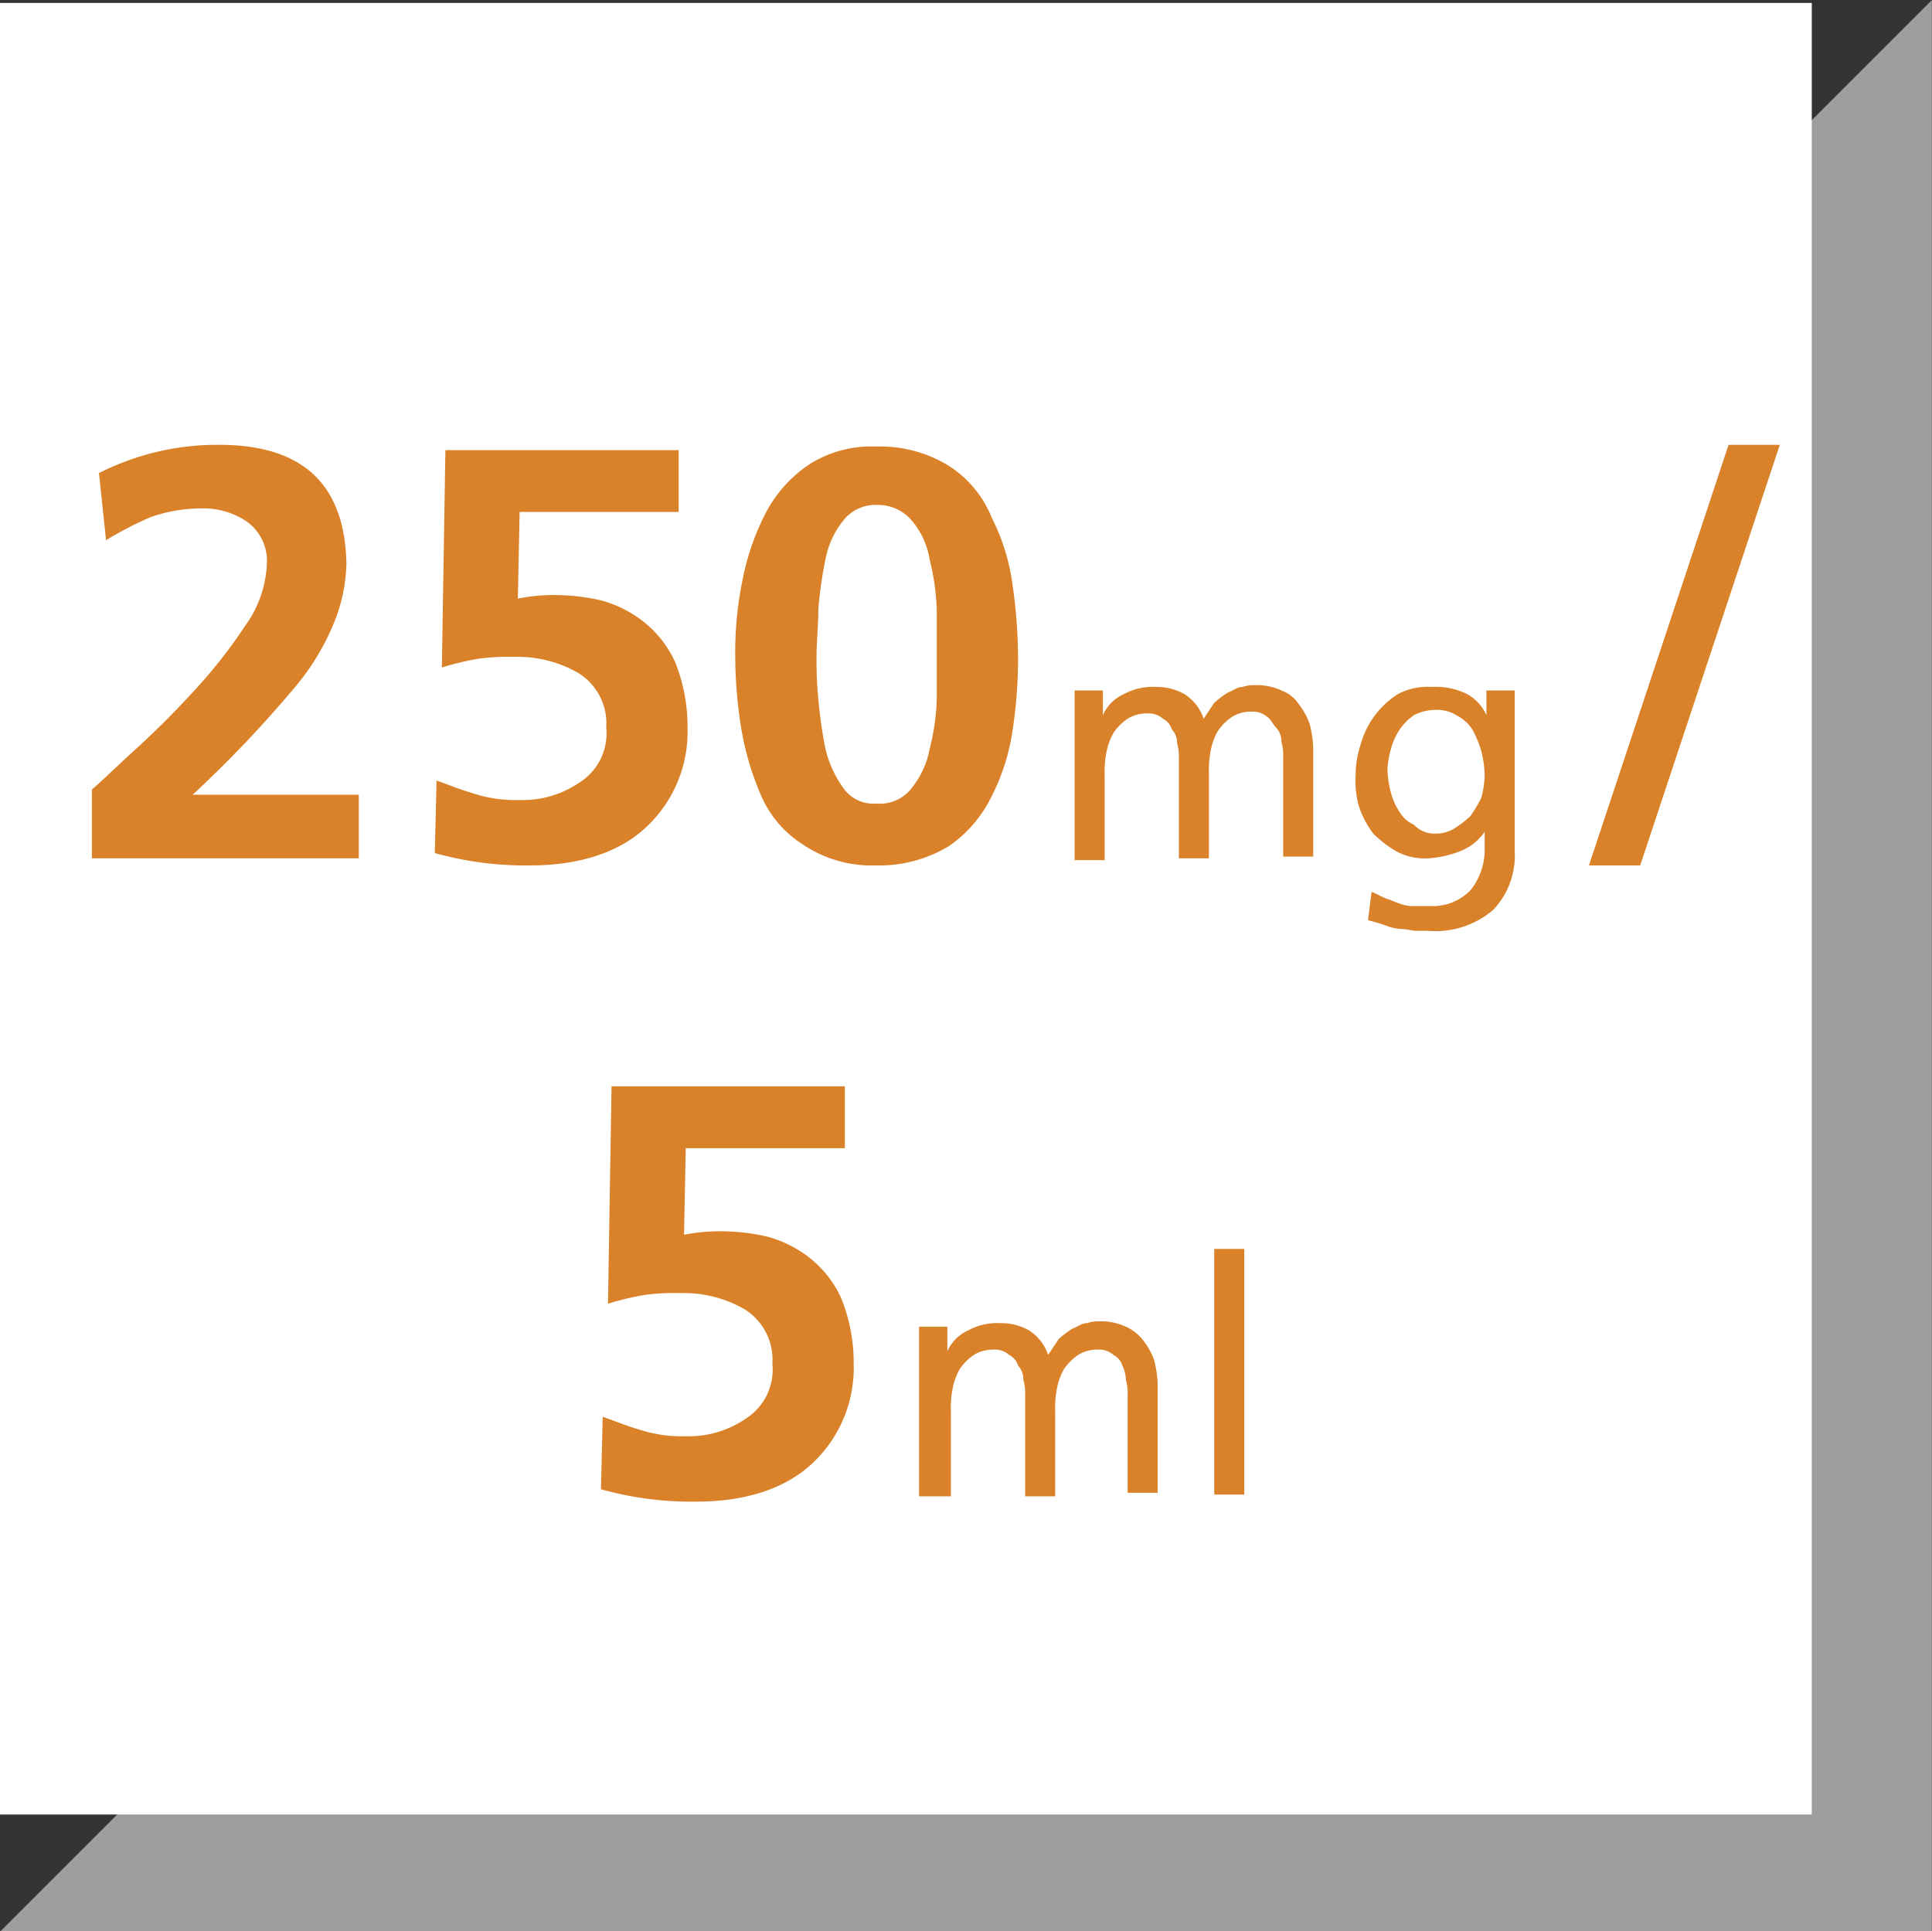
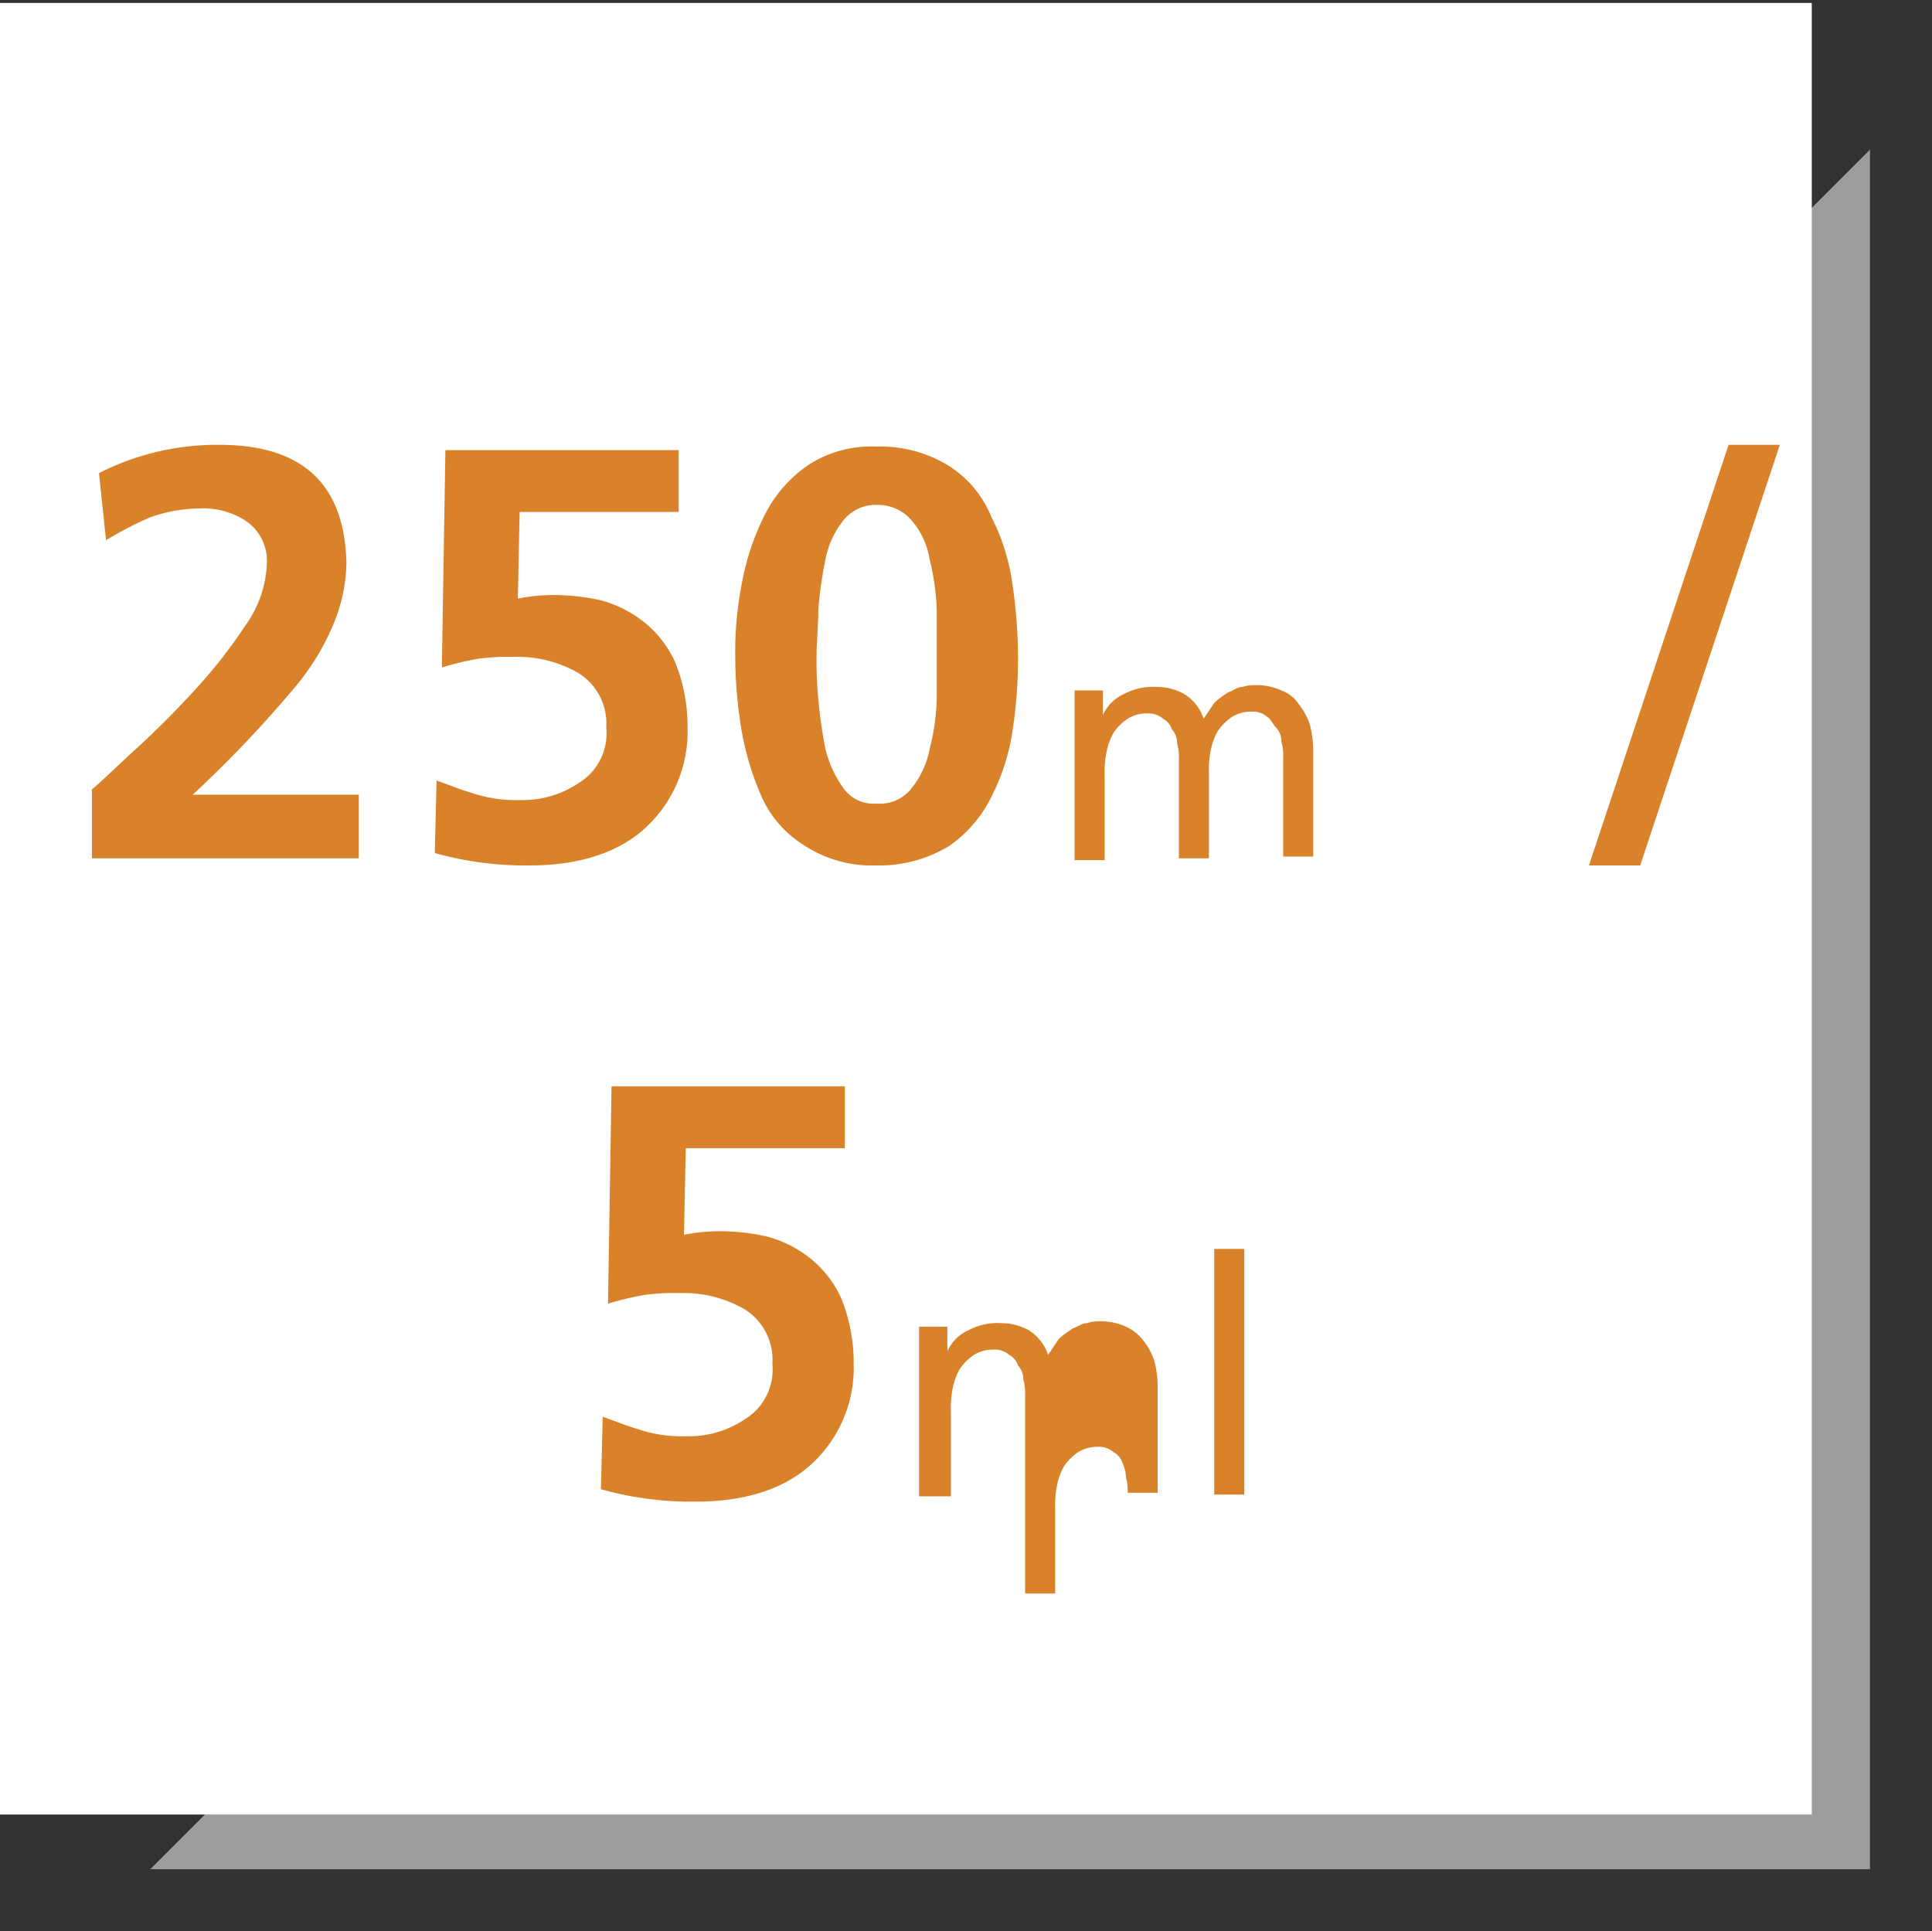
<svg xmlns="http://www.w3.org/2000/svg" id="Ebene_1" data-name="Ebene 1" viewBox="0 0 109.31 109.28">
  <rect x="0" y="0" width="109.31" height="109.28" fill="#333333" stroke="none" />
  <defs>
    <clipPath id="clip-path" transform="translate(0 -0.03)">
-       <rect width="109.3" height="109.3" fill="none" />
-     </clipPath>
+       </clipPath>
  </defs>
  <g id="Ebene_1-2" data-name="Ebene 1">
    <g id="Dreieck">
      <polygon points="8.5 105.77 105.8 105.77 105.8 8.47 8.5 105.77" fill="#9c9d9d" />
      <g clip-path="url(#clip-path)">
-         <polygon points="8.5 105.77 105.8 105.77 105.8 8.47 8.5 105.77" fill="none" stroke="#9c9d9d" stroke-width="7.02" />
-       </g>
+         </g>
      <rect y="0.17" width="102.5" height="102.5" fill="#fff" />
    </g>
  </g>
  <rect y="0.17" width="102.5" height="102.5" fill="#fff" />
  <g style="isolation:isolate">
    <path d="M5.2,48.6V44.7c.6-.5,1.4-1.3,2.5-2.3s2.2-2.1,3.3-3.3a29.07,29.07,0,0,0,2.9-3.7,6.4,6.4,0,0,0,1.2-3.5,2.73,2.73,0,0,0-1.2-2.4,4.41,4.41,0,0,0-2.6-.7,8.68,8.68,0,0,0-2.8.5A19.65,19.65,0,0,0,6,30.6l-.4-3.8a14.78,14.78,0,0,1,6.8-1.6c4.7,0,7.1,2.2,7.2,6.7a9.37,9.37,0,0,1-.8,3.6,13.62,13.62,0,0,1-2.1,3.4A67.22,67.22,0,0,1,10.9,45h9.4v3.6Z" transform="translate(0 -0.03)" fill="#d9822a" />
    <path d="M38.3,29H29.4l-.1,4.9a10.61,10.61,0,0,1,2.1-.2A12.22,12.22,0,0,1,34,34a6.76,6.76,0,0,1,2.4,1.2,6.16,6.16,0,0,1,1.8,2.3,9.75,9.75,0,0,1,.7,3.7,7.39,7.39,0,0,1-2.2,5.5C35.2,48.2,32.9,49,30,49a19,19,0,0,1-5.4-.7l.1-4.1c.6.2,1.3.5,2,.7a7.66,7.66,0,0,0,2.7.4,5.68,5.68,0,0,0,3.4-1,3.28,3.28,0,0,0,1.5-3.1,3.35,3.35,0,0,0-1.6-3.1,6.87,6.87,0,0,0-3.6-.9,12.75,12.75,0,0,0-2,.1,16,16,0,0,0-2.1.5l.2-12.3H38.4V29Z" transform="translate(0 -0.03)" fill="#d9822a" />
    <path d="M49.6,49a7,7,0,0,1-4.2-1.2A6.19,6.19,0,0,1,43,44.9,16,16,0,0,1,41.9,41a25.31,25.31,0,0,1-.3-3.8,20.24,20.24,0,0,1,.4-4.3,14.17,14.17,0,0,1,1.3-3.8,7.47,7.47,0,0,1,2.5-2.8,6.53,6.53,0,0,1,3.8-1,7.35,7.35,0,0,1,4.1,1.1,6.19,6.19,0,0,1,2.4,2.9,11.87,11.87,0,0,1,1.2,3.9,29.34,29.34,0,0,1,.3,4.1,26.93,26.93,0,0,1-.3,4,12.07,12.07,0,0,1-1.2,3.8,7.32,7.32,0,0,1-2.4,2.8A7.59,7.59,0,0,1,49.6,49Zm0-3.5a2.26,2.26,0,0,0,2-.9,5,5,0,0,0,1-2.2,12.61,12.61,0,0,0,.4-2.8V34.5a13.51,13.51,0,0,0-.4-2.8,4.5,4.5,0,0,0-1-2.2,2.52,2.52,0,0,0-2-.9,2.32,2.32,0,0,0-1.9.9,5,5,0,0,0-1,2.2,23.58,23.58,0,0,0-.4,2.8c0,1-.1,1.8-.1,2.6a22.63,22.63,0,0,0,.1,2.5,27,27,0,0,0,.4,2.8,6.39,6.39,0,0,0,1,2.2A2.08,2.08,0,0,0,49.6,45.5Z" transform="translate(0 -0.03)" fill="#d9822a" />
  </g>
  <g style="isolation:isolate">
    <path d="M60.8,39.1h1.6v1.4h0a2.33,2.33,0,0,1,1.2-1.2,3.42,3.42,0,0,1,1.8-.4,3.17,3.17,0,0,1,1.6.4,2.59,2.59,0,0,1,1.1,1.4l.6-.9a5.55,5.55,0,0,1,.8-.6c.3-.1.5-.3.8-.3a2,2,0,0,1,.7-.1,3.34,3.34,0,0,1,1.5.3,2,2,0,0,1,1,.8,3.88,3.88,0,0,1,.6,1.1,5.9,5.9,0,0,1,.2,1.4v6.1H72.6V42.9a2.77,2.77,0,0,0-.1-.9,1.14,1.14,0,0,0-.3-.8c-.2-.2-.3-.5-.5-.6a1.22,1.22,0,0,0-.9-.3,2,2,0,0,0-1.1.3,3,3,0,0,0-.8.8,3.58,3.58,0,0,0-.4,1.1,5.7,5.7,0,0,0-.1,1.3v4.8H66.7V43a2.77,2.77,0,0,0-.1-.9,1.14,1.14,0,0,0-.3-.8,1,1,0,0,0-.5-.6,1.22,1.22,0,0,0-.9-.3,2,2,0,0,0-1.1.3,3,3,0,0,0-.8.8,3.58,3.58,0,0,0-.4,1.1,5.7,5.7,0,0,0-.1,1.3v4.8H60.8Z" transform="translate(0 -0.03)" fill="#d9822a" />
-     <path d="M85.7,48.2a4.46,4.46,0,0,1-1.2,3.3,5,5,0,0,1-3.7,1.2h-.7c-.2,0-.5-.1-.8-.1a2.92,2.92,0,0,1-.9-.2c-.3-.1-.6-.2-1-.3l.2-1.6c.3.1.6.3.9.4s.5.2.8.3a2.2,2.2,0,0,0,.8.1H81a2.94,2.94,0,0,0,2.2-.9A3.65,3.65,0,0,0,84,48v-.9h0a3,3,0,0,1-1.4,1.1,5.84,5.84,0,0,1-1.8.4,3.42,3.42,0,0,1-1.8-.4,6.42,6.42,0,0,1-1.3-1,5.3,5.3,0,0,1-.8-1.5,5.24,5.24,0,0,1-.2-1.8,5.66,5.66,0,0,1,.3-1.8,4.81,4.81,0,0,1,.8-1.6,4.89,4.89,0,0,1,1.3-1.2,3.58,3.58,0,0,1,1.9-.4,4,4,0,0,1,2,.4,2.54,2.54,0,0,1,1.1,1.2h0V39.1h1.6Zm-4.5-1a2,2,0,0,0,1.1-.3,5.5,5.5,0,0,0,.9-.7,8.79,8.79,0,0,0,.6-1,5.07,5.07,0,0,0,.2-1.3,5.9,5.9,0,0,0-.2-1.4,6.12,6.12,0,0,0-.5-1.2,2.36,2.36,0,0,0-.9-.8,2.13,2.13,0,0,0-1.2-.3,2.66,2.66,0,0,0-1.2.3,3,3,0,0,0-.8.8,3.7,3.7,0,0,0-.5,1.1,5,5,0,0,0-.2,1.2,5.85,5.85,0,0,0,.2,1.3,3.7,3.7,0,0,0,.5,1.1,1.78,1.78,0,0,0,.8.7A1.58,1.58,0,0,0,81.2,47.2Z" transform="translate(0 -0.03)" fill="#d9822a" />
  </g>
  <g style="isolation:isolate">
    <path d="M97.8,25.2h2.9L92.8,49H89.9Z" transform="translate(0 -0.03)" fill="#d9822a" />
  </g>
  <g style="isolation:isolate">
    <path d="M47.7,65H38.8l-.1,4.9a10.61,10.61,0,0,1,2.1-.2,12.22,12.22,0,0,1,2.6.3,6.76,6.76,0,0,1,2.4,1.2,6.16,6.16,0,0,1,1.8,2.3,9.75,9.75,0,0,1,.7,3.7,7.39,7.39,0,0,1-2.2,5.5c-1.5,1.5-3.8,2.3-6.7,2.3a19,19,0,0,1-5.4-.7l.1-4.1c.6.2,1.3.5,2,.7a7.66,7.66,0,0,0,2.7.4,5.68,5.68,0,0,0,3.4-1,3.28,3.28,0,0,0,1.5-3.1,3.35,3.35,0,0,0-1.6-3.1,6.87,6.87,0,0,0-3.6-.9,12.75,12.75,0,0,0-2,.1,16,16,0,0,0-2.1.5l.2-12.3H47.8V65Z" transform="translate(0 -0.03)" fill="#d9822a" />
  </g>
  <g style="isolation:isolate">
-     <path d="M52,75.1h1.6v1.4h0a2.33,2.33,0,0,1,1.2-1.2,3.42,3.42,0,0,1,1.8-.4,3.17,3.17,0,0,1,1.6.4,2.59,2.59,0,0,1,1.1,1.4l.6-.9a5.55,5.55,0,0,1,.8-.6c.3-.1.5-.3.8-.3a2,2,0,0,1,.7-.1,3.34,3.34,0,0,1,1.5.3,2.54,2.54,0,0,1,1,.8,3.88,3.88,0,0,1,.6,1.1,5.9,5.9,0,0,1,.2,1.4v6.1H63.8V79a2.77,2.77,0,0,0-.1-.9,1.88,1.88,0,0,0-.2-.8,1,1,0,0,0-.5-.6,1.22,1.22,0,0,0-.9-.3,2,2,0,0,0-1.1.3,3,3,0,0,0-.8.8,3.58,3.58,0,0,0-.4,1.1,5.7,5.7,0,0,0-.1,1.3v4.8H58V79a2.77,2.77,0,0,0-.1-.9,1.14,1.14,0,0,0-.3-.8,1,1,0,0,0-.5-.6,1.22,1.22,0,0,0-.9-.3,2,2,0,0,0-1.1.3,3,3,0,0,0-.8.8,3.58,3.58,0,0,0-.4,1.1,5.7,5.7,0,0,0-.1,1.3v4.8H52Z" transform="translate(0 -0.03)" fill="#d9822a" />
+     <path d="M52,75.1h1.6v1.4h0a2.33,2.33,0,0,1,1.2-1.2,3.42,3.42,0,0,1,1.8-.4,3.17,3.17,0,0,1,1.6.4,2.59,2.59,0,0,1,1.1,1.4l.6-.9a5.55,5.55,0,0,1,.8-.6c.3-.1.5-.3.8-.3a2,2,0,0,1,.7-.1,3.34,3.34,0,0,1,1.5.3,2.54,2.54,0,0,1,1,.8,3.88,3.88,0,0,1,.6,1.1,5.9,5.9,0,0,1,.2,1.4v6.1H63.8a2.77,2.77,0,0,0-.1-.9,1.88,1.88,0,0,0-.2-.8,1,1,0,0,0-.5-.6,1.22,1.22,0,0,0-.9-.3,2,2,0,0,0-1.1.3,3,3,0,0,0-.8.8,3.58,3.58,0,0,0-.4,1.1,5.7,5.7,0,0,0-.1,1.3v4.8H58V79a2.77,2.77,0,0,0-.1-.9,1.14,1.14,0,0,0-.3-.8,1,1,0,0,0-.5-.6,1.22,1.22,0,0,0-.9-.3,2,2,0,0,0-1.1.3,3,3,0,0,0-.8.8,3.58,3.58,0,0,0-.4,1.1,5.7,5.7,0,0,0-.1,1.3v4.8H52Z" transform="translate(0 -0.03)" fill="#d9822a" />
    <path d="M68.7,70.7h1.7V84.6H68.7Z" transform="translate(0 -0.03)" fill="#d9822a" />
  </g>
</svg>